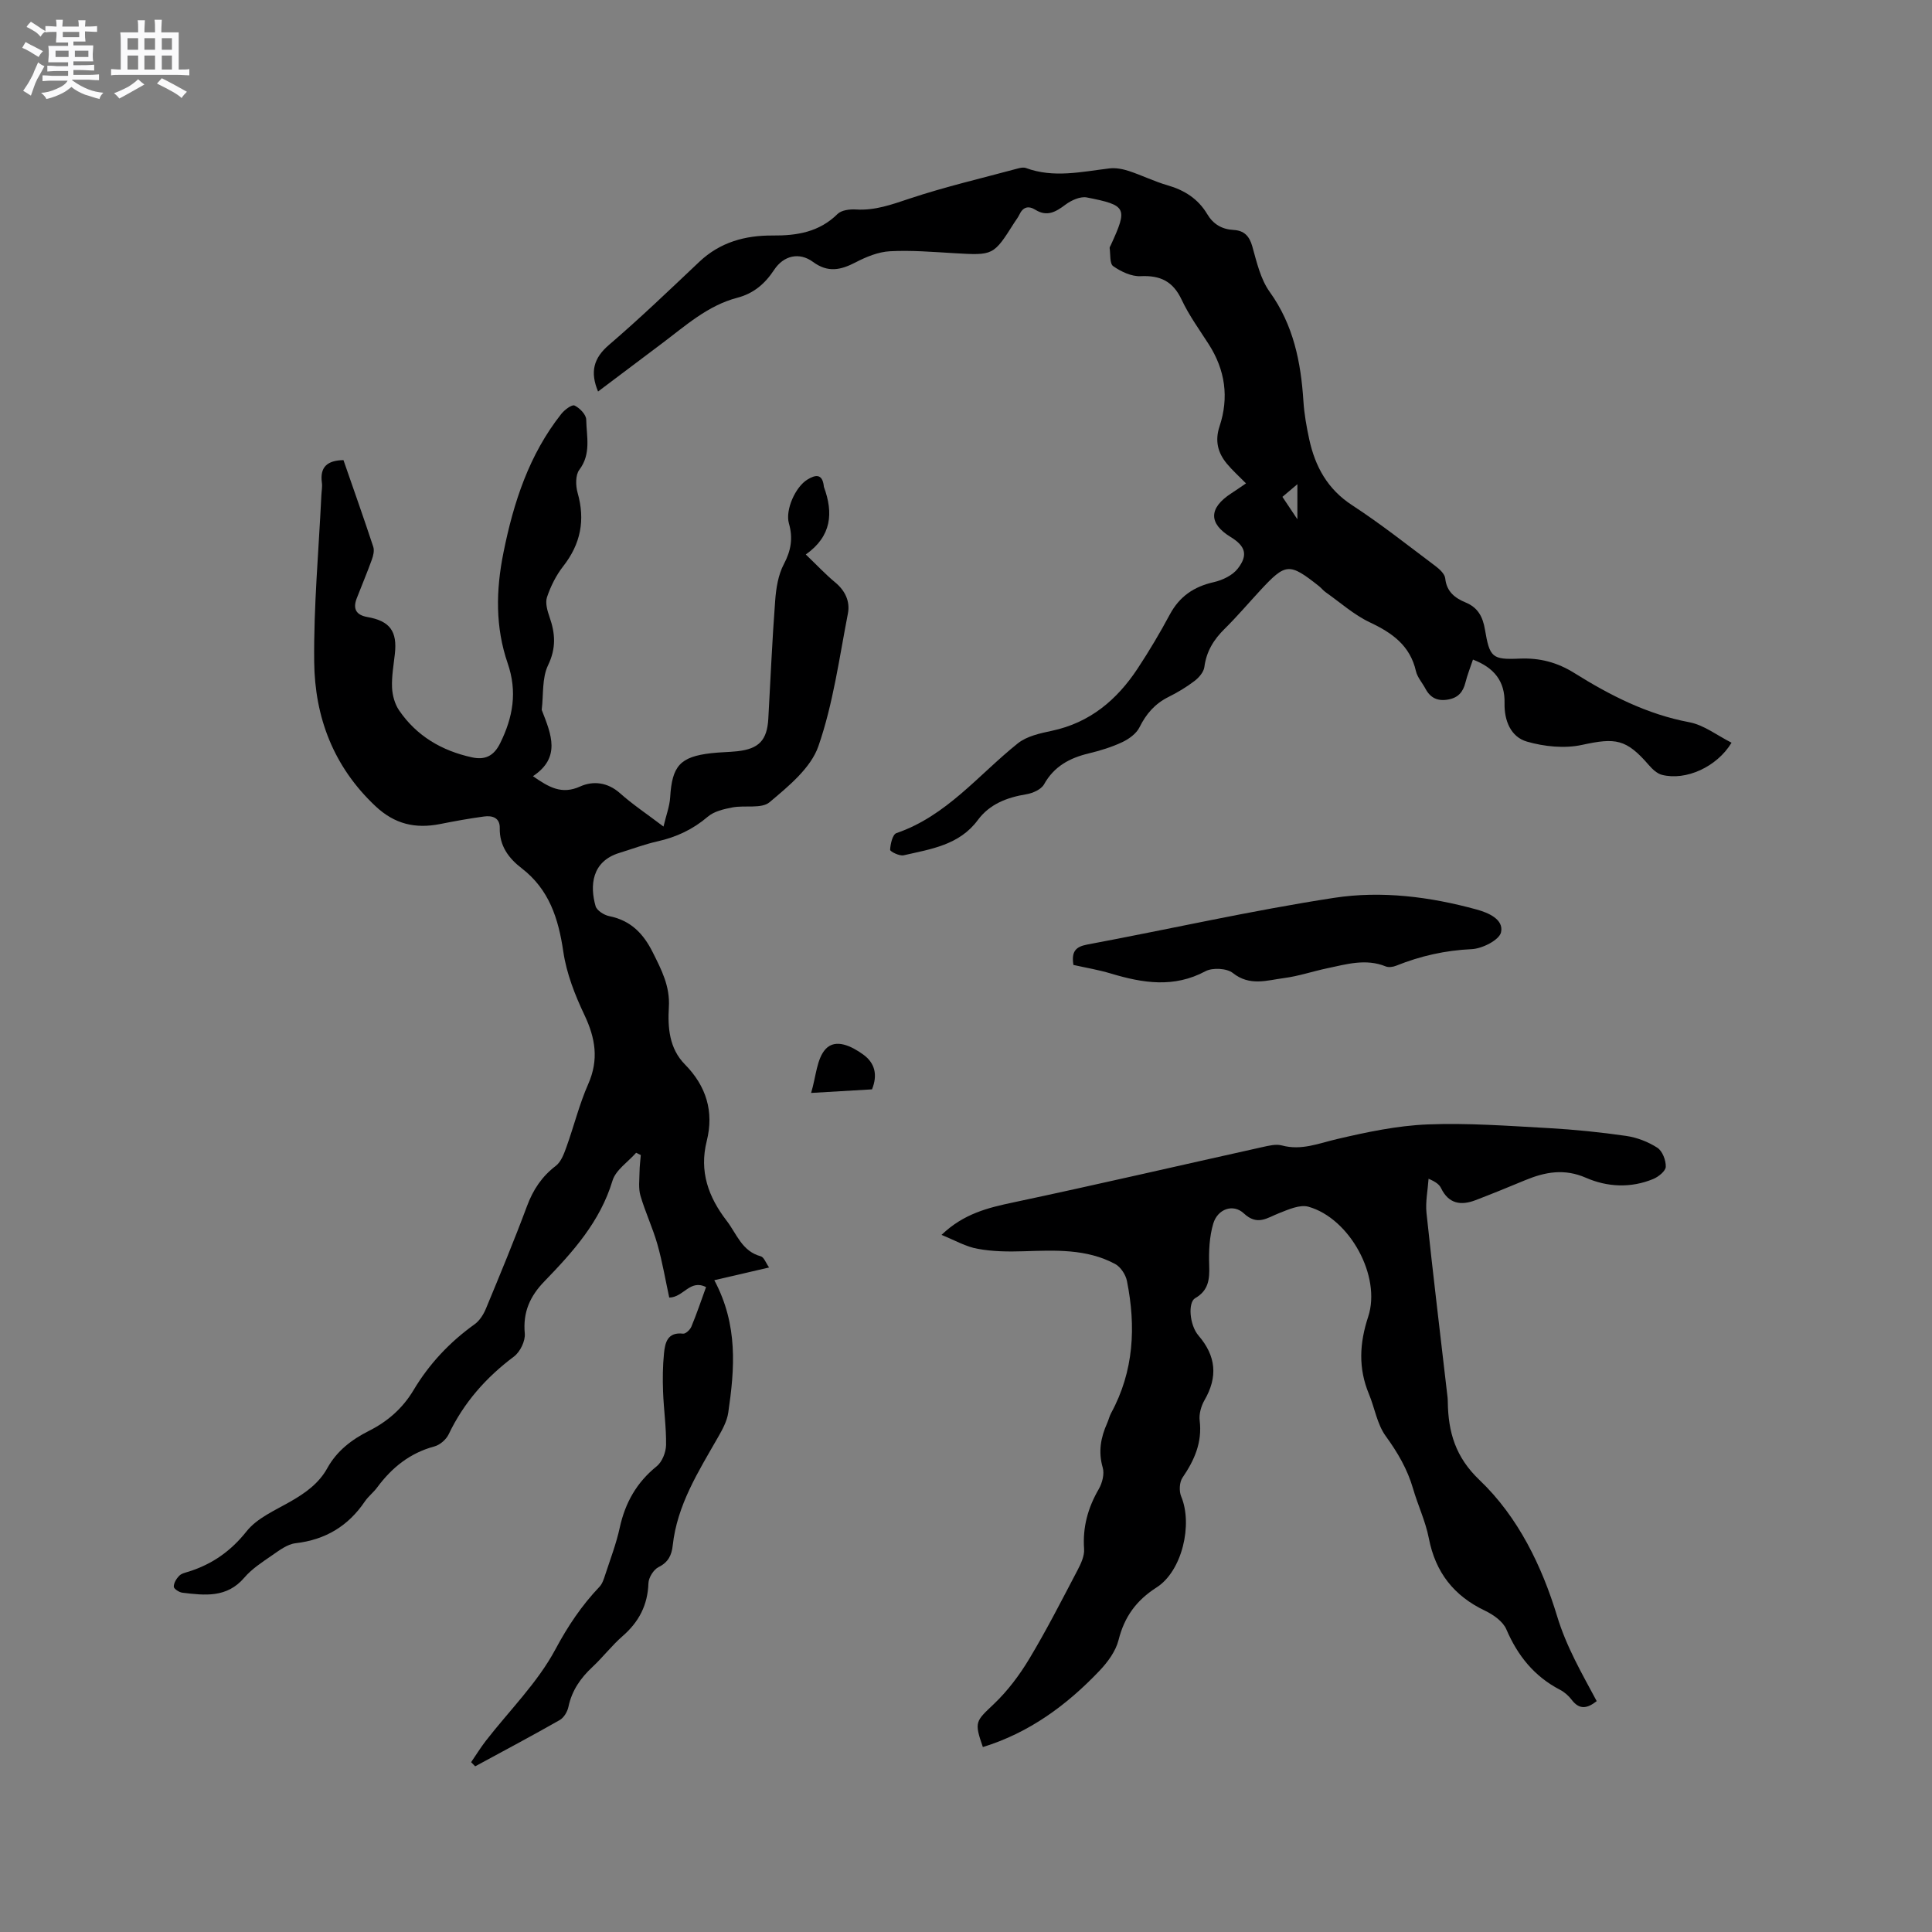
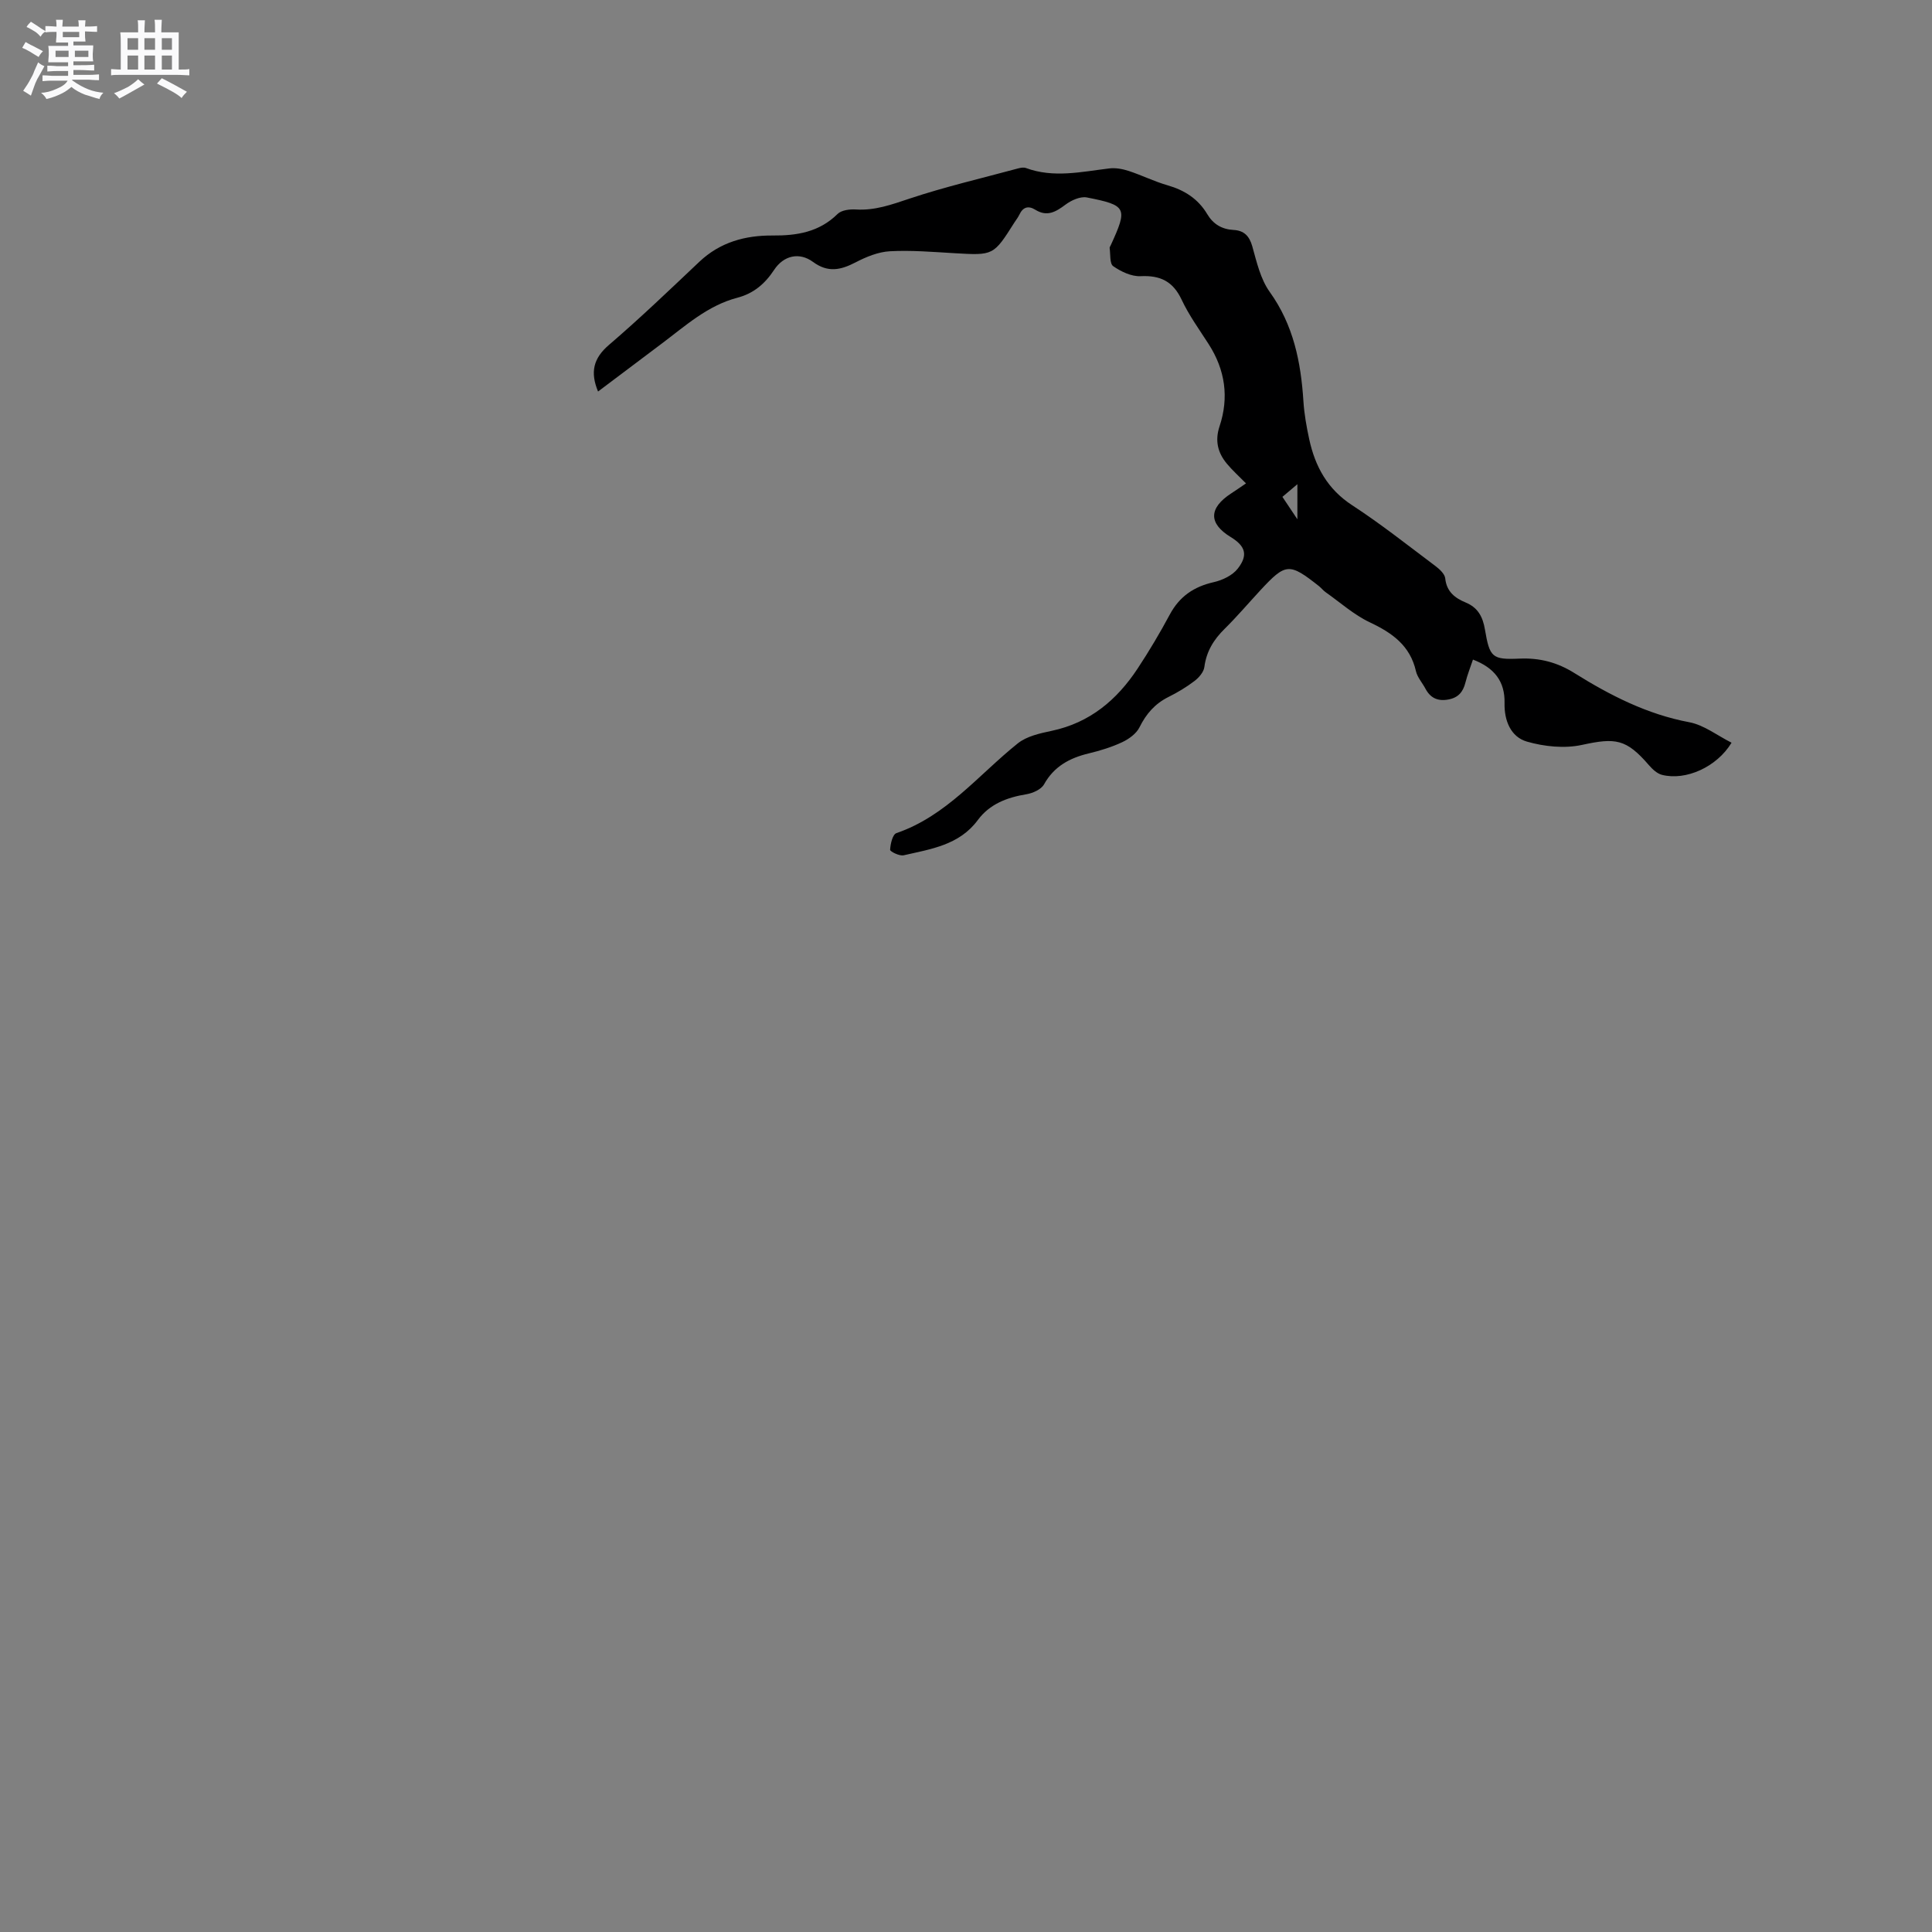
<svg xmlns="http://www.w3.org/2000/svg" enable-background="new 0 0 400 400" viewBox="0 0 400 400">
  <rect x="0" y="0" width="400" height="400" fill="#808080" stroke="none" />
  <path d="m6.8 9.5c.6.3 1.3.7 2.1 1.1-.4.4-.7.8-.9 1.2-.7-.4-1.3-.8-1.8-1.1s-1.1-.6-1.6-.8c.2-.4.5-.8.7-1.2.4.2.8.5 1.5.8zm.9 6.9c-.3.6-.5 1.1-.7 1.7s-.4 1.1-.6 1.7c-.6-.4-1.1-.7-1.6-1 .7-1 1.2-1.8 1.5-2.4.3-.5.6-1.1.8-1.7.3-.6.5-1.2.8-1.8.3.3.8.6 1.3.8-.7 1.3-1.2 2.2-1.5 2.7zm.1-11c.4.3 1 .7 1.7 1.1-.5.2-.8.6-1.1 1.1-.5-.6-1-1-1.4-1.2s-.9-.6-1.5-.8c.2-.4.5-.7.9-1.1.5.3.9.6 1.4.9zm10.5 13.1c1 .4 2 .6 3.1.7-.4.4-.7.8-.8 1.3-.9-.2-1.9-.6-3-.9-1-.4-2-.9-2.8-1.6-.5.4-1.1.9-1.9 1.3s-1.9.9-3.3 1.2c-.1-.3-.5-.8-1.1-1.3 1 0 2.1-.3 3.2-.8 1.2-.5 1.9-1 2.3-1.7h-3.2c-.4 0-1 0-2 .1v-1.2c1 0 1.7.1 2 .1h3.3v-1h-2.3c-.2 0-.9 0-2 .1v-1.2c1.2 0 1.9.1 2 .1h2.3v-.8h-4.1c0-.7.1-1.2.1-1.6 0-.5 0-1.1-.1-1.8h4.1v-.7h-2.5c0-.6.1-1.1.1-1.6v-.6h-.5c-.4 0-1 0-1.8.1v-1.3c1.2 0 1.9.1 2.1.1h.2c0-.3 0-.8-.1-1.4h1.4c0 .6-.1 1-.1 1.4h3.4c0-.4 0-.8-.1-1.3h1.5c0 .4-.1.9-.1 1.3.7 0 1.5 0 2.5-.1v1.2c-1 0-1.8-.1-2.5-.1v.6c0 .3 0 .8.1 1.5h-2.5v.8h4.1c0 .7-.1 1.3-.1 1.8s0 1 .1 1.5h-4.1v.8h1.4c.8 0 1.8 0 2.9-.1v1.2c-1 0-1.9-.1-2.8-.1h-1.5v1h3.2c.3 0 1 0 2.1-.1v1.2c-1.1 0-1.8-.1-2.1-.1h-3.4l-.1.1c1.4 1 2.4 1.5 3.4 1.9zm-4.1-6.7v-1.3h-2.7v1.3zm2.2-4.1v-1.1h-3.4v1.1zm1.9 4.1v-1.3h-2.8v1.3z" fill="#fafafb" />
  <path d="m37 6.7v2.3 5.4c1 0 1.8 0 2.2-.1v1.3c-.6 0-1.5-.1-2.5-.1h-11.9c-.7 0-1.3 0-1.8.1v-1.3c.5 0 1.1.1 2 .1v-5.2c0-1 0-1.8-.1-2.5h3.7c0-1.3 0-2.1-.1-2.5h1.5c0 .4-.1 1.3-.1 2.5h2.2c0-1.2 0-2.1-.1-2.6h1.5c0 .4-.1 1.3-.1 2.6zm-12.3 13.7c-.3-.4-.7-.8-1.1-1.1 1.1-.4 2.1-.9 2.9-1.3.8-.5 1.5-1 2.1-1.6.4.4.9.8 1.3 1.1-2.5 1.4-4.2 2.4-5.2 2.9zm3.9-10.1v-2.4h-2.2v2.4zm0 4.1v-2.9h-2.2v2.9zm3.5-4.1v-2.4h-2.2v2.4zm0 4.1v-2.9h-2.2v2.9zm.4 2.9 1-1.1c.6.3 1.4.7 2.5 1.3s2 1.1 2.7 1.5c-.4.4-.8.8-1.1 1.3-.8-.8-2.5-1.7-5.1-3zm3.1-7v-2.4h-2.1v2.4zm0 4.1v-2.9h-2.1v2.9z" fill="#fafafb" />
  <g fill="#000001">
-     <path d="m97.54 364.84c1.02-1.48 1.96-3.02 3.06-4.44 4.87-6.27 10.69-12.01 14.38-18.9 2.59-4.84 5.44-9.09 9.13-12.97.62-.65.92-1.65 1.21-2.54 1.05-3.22 2.28-6.41 2.99-9.7 1.13-5.16 3.5-9.37 7.66-12.72 1.12-.91 1.9-2.88 1.93-4.38.06-3.69-.49-7.38-.62-11.08-.1-2.62-.07-5.27.19-7.88.22-2.23.71-4.49 3.96-4.11.52.06 1.45-.81 1.71-1.45 1.09-2.62 2-5.31 3.04-8.19-3.35-1.69-4.64 2.12-7.62 2.17-.76-3.49-1.4-7.3-2.44-10.99-.97-3.42-2.52-6.68-3.52-10.1-.45-1.54-.21-3.3-.19-4.96.01-1.15.17-2.3.26-3.46-.32-.16-.65-.31-.97-.47-1.68 1.91-4.22 3.56-4.89 5.78-2.56 8.48-8.18 14.73-14.08 20.82-3.02 3.11-4.49 6.41-4.08 10.83.14 1.53-.96 3.79-2.23 4.75-5.8 4.34-10.4 9.55-13.53 16.11-.52 1.09-1.81 2.2-2.96 2.51-5.07 1.36-8.81 4.39-11.85 8.5-.75 1.02-1.81 1.82-2.52 2.86-3.46 5.12-8.17 7.96-14.37 8.68-1.73.2-3.41 1.51-4.94 2.56-2 1.38-4.13 2.76-5.68 4.58-3.61 4.22-8.19 3.66-12.82 3.1-.67-.08-1.76-.81-1.77-1.24-.01-.76.54-1.67 1.12-2.26.48-.49 1.31-.66 2.02-.88 4.85-1.55 8.67-4.22 11.94-8.34 2.18-2.74 5.9-4.33 9.09-6.16 3.09-1.77 5.88-3.75 7.63-6.93 1.98-3.57 5.06-5.91 8.62-7.7 3.87-1.95 6.97-4.67 9.22-8.43 3.24-5.43 7.49-9.95 12.65-13.64 1.03-.74 1.84-2.03 2.34-3.24 2.92-7.04 5.84-14.08 8.5-21.22 1.26-3.39 3.07-6.12 5.96-8.33 1.09-.83 1.69-2.47 2.19-3.86 1.57-4.35 2.67-8.88 4.53-13.09 2.22-5.04 1.49-9.47-.78-14.27-1.97-4.15-3.72-8.61-4.38-13.11-1.01-6.87-2.92-12.9-8.64-17.3-2.67-2.05-4.6-4.63-4.52-8.3.05-2.17-1.56-2.64-3.28-2.4-3.04.41-6.07.96-9.08 1.56-5.1 1-9.38.05-13.38-3.71-8.69-8.17-12.56-18.41-12.68-29.88-.12-11.51.94-23.03 1.49-34.55.04-.85.22-1.71.1-2.54-.44-3.28 1.15-4.6 4.47-4.67 2.07 5.97 4.19 11.94 6.17 17.95.26.79 0 1.86-.31 2.7-.97 2.69-2.09 5.32-3.12 7.99-.83 2.17-.11 3.44 2.22 3.85 4.66.82 6.21 2.95 5.68 7.65-.26 2.32-.68 4.65-.58 6.96.07 1.6.56 3.39 1.45 4.7 3.63 5.32 8.85 8.38 15.09 9.74 2.72.59 4.54-.27 5.85-2.94 2.65-5.37 3.58-10.64 1.55-16.53-2.57-7.46-2.45-15.1-.88-22.89 2.09-10.42 5.3-20.28 11.97-28.73.67-.85 2.2-2.01 2.75-1.75 1.07.5 2.4 1.88 2.42 2.91.06 3.48 1.07 7.09-1.43 10.4-.82 1.09-.77 3.29-.35 4.77 1.61 5.66.63 10.59-3 15.22-1.46 1.87-2.58 4.12-3.34 6.38-.4 1.19.08 2.82.53 4.12 1.19 3.4 1.39 6.43-.31 9.97-1.28 2.66-.93 6.09-1.31 9.18-.01.1.05.2.09.3 1.86 4.8 3.93 9.63-1.91 13.49 3.31 2.3 5.95 3.86 9.76 2.14 2.7-1.22 5.7-.9 8.28 1.4 2.59 2.31 5.51 4.25 8.99 6.89.56-2.37 1.26-4.18 1.38-6.03.39-6.52 2.04-8.42 8.49-9.16 1.79-.21 3.6-.21 5.39-.4 4.49-.49 6.18-2.27 6.44-6.72.46-8.15.8-16.3 1.42-24.44.19-2.58.62-5.35 1.8-7.58 1.49-2.83 1.92-5.39 1.05-8.42-.8-2.81 1.35-7.6 3.84-9.1 1.61-.98 3.04-1.27 3.37 1.27.01.11.01.22.05.31 1.94 5.31 1.62 10.13-3.77 13.94 2.27 2.17 4.07 4.11 6.09 5.78 2.09 1.73 3.11 3.97 2.63 6.44-1.79 9.22-3.05 18.66-6.11 27.47-1.57 4.53-6.19 8.3-10.11 11.6-1.67 1.41-5.12.58-7.7 1.08-1.77.34-3.79.8-5.09 1.92-3.08 2.63-6.49 4.22-10.39 5.1-2.68.6-5.27 1.58-7.9 2.39-5.8 1.77-6.14 6.85-4.94 11.03.26.9 1.74 1.84 2.8 2.06 4.42.89 7.04 3.52 9.03 7.49 1.82 3.64 3.6 7.03 3.34 11.35-.25 4.21.06 8.56 3.33 11.87 4.42 4.49 6.04 9.76 4.51 15.87-1.57 6.28.33 11.56 4.13 16.5 2.09 2.72 3.15 6.3 7.05 7.35.68.18 1.08 1.41 1.73 2.32-3.9.91-7.47 1.74-11.34 2.63 4.96 9.3 4.21 18.36 2.89 27.41-.26 1.8-1.24 3.57-2.17 5.19-4.04 7.06-8.42 13.95-9.33 22.32-.21 1.97-.9 3.48-2.93 4.48-1.03.51-2.06 2.17-2.1 3.34-.15 4.54-1.98 8.02-5.36 10.96-2.23 1.94-4.05 4.34-6.22 6.37-2.47 2.3-4.27 4.88-4.98 8.25-.21 1.02-.94 2.26-1.81 2.75-5.78 3.29-11.66 6.41-17.5 9.58-.3-.31-.57-.58-.84-.86z" />
-     <path d="m194.93 255.67c4.64-4.44 9.69-5.63 14.94-6.74 17.19-3.65 34.3-7.62 51.46-11.43 1.32-.29 2.82-.68 4.06-.35 4.05 1.1 7.62-.43 11.43-1.32 6.16-1.44 12.47-2.78 18.76-3.03 8.31-.33 16.67.3 24.99.76 5.39.3 10.78.85 16.12 1.62 2.24.33 4.55 1.22 6.45 2.45 1.05.68 1.78 2.6 1.74 3.93-.02.89-1.51 2.09-2.6 2.54-4.64 1.92-9.5 1.68-13.94-.26-4.45-1.94-8.42-1.21-12.55.5-3.42 1.42-6.84 2.82-10.29 4.14-3.03 1.16-5.57.77-7.14-2.48-.35-.73-1.05-1.3-2.59-1.95-.16 2.36-.67 4.76-.43 7.08 1.35 12.73 2.89 25.45 4.36 38.17.04.32.04.64.05.95.09 6.24 1.57 11.42 6.57 16.18 8 7.62 12.93 17.85 16.06 28.17 1.95 6.43 5.13 11.85 8.2 17.6-2 1.58-3.61 1.81-5.2-.3-.62-.82-1.49-1.58-2.4-2.05-5.32-2.77-8.76-7.04-11.11-12.52-.7-1.63-2.68-3.02-4.39-3.84-6.48-3.08-10.29-7.95-11.66-15.03-.68-3.5-2.27-6.82-3.27-10.28-1.17-4.02-3.19-7.47-5.66-10.87-1.78-2.45-2.27-5.82-3.48-8.72-2.21-5.33-1.95-10.49-.14-15.98 2.75-8.36-3.83-20.37-12.37-22.77-1.78-.5-4.16.58-6.1 1.34-2.48.97-4.46 2.67-7.29.03-2.2-2.05-5.4-.91-6.31 2.1-.82 2.74-.95 5.79-.85 8.68.1 2.86-.12 5.19-2.9 6.78-1.53.87-1.19 5.57.69 7.75 3.64 4.23 4.03 8.55 1.24 13.37-.7 1.22-1.17 2.88-1 4.24.55 4.53-1.1 8.2-3.56 11.81-.64.94-.73 2.79-.27 3.88 2.43 5.8.21 15.45-5.09 18.84-4.19 2.68-6.66 6.06-7.87 10.87-.58 2.32-2.24 4.58-3.93 6.36-6.79 7.15-14.58 12.87-24.17 15.82-1.83-5.25-1.49-5.33 2.26-8.89 2.85-2.71 5.31-5.98 7.34-9.36 3.59-5.97 6.76-12.2 10-18.37.71-1.35 1.46-2.96 1.36-4.38-.32-4.52.78-8.52 3.03-12.4.73-1.25 1.21-3.14.83-4.45-.96-3.3-.41-6.25.92-9.22.3-.67.46-1.42.81-2.07 4.73-8.69 5.17-17.92 3.28-27.37-.26-1.3-1.31-2.9-2.45-3.51-5.94-3.18-12.44-2.83-18.92-2.63-3.16.1-6.39.07-9.48-.5-2.45-.41-4.75-1.76-7.54-2.89z" />
    <path d="m257.97 100.08c-1.49-1.52-2.84-2.72-3.98-4.1-1.87-2.26-2.48-4.74-1.5-7.7 1.99-5.98 1.18-11.67-2.23-17-1.94-3.03-4.09-5.98-5.61-9.22-1.79-3.81-4.41-5.08-8.5-4.88-1.89.09-4.05-.94-5.67-2.07-.76-.52-.55-2.46-.74-3.76-.03-.18.15-.39.23-.58 3.54-7.73 3.35-8.26-4.95-9.89-1.34-.26-3.21.58-4.41 1.48-2.01 1.51-3.82 2.58-6.25 1.07-1.47-.91-2.58-.56-3.32 1.03-.27.57-.68 1.07-1.02 1.61-4.34 6.86-4.33 6.82-12.45 6.35-4.44-.26-8.91-.64-13.33-.4-2.41.13-4.91 1.16-7.1 2.3-3.07 1.59-5.71 2.19-8.81-.09-2.84-2.09-6.09-1.34-8.06 1.65-1.89 2.87-4.24 4.88-7.6 5.76-6.14 1.6-10.74 5.8-15.64 9.48-4.39 3.29-8.77 6.6-13.21 9.94-1.66-4.01-.98-6.88 2.27-9.66 6.43-5.51 12.55-11.39 18.71-17.21 4.29-4.05 9.48-5.47 15.15-5.43 5.04.04 9.65-.7 13.46-4.46.81-.8 2.53-1.01 3.8-.93 3.92.25 7.38-1.01 11.04-2.23 7.4-2.47 15.03-4.24 22.57-6.28.5-.13 1.11-.24 1.57-.08 5.76 2.13 11.51.78 17.28.09 1.3-.16 2.74.11 4.01.52 2.71.89 5.3 2.18 8.04 2.97 3.52 1.01 6.34 2.81 8.23 5.98 1.23 2.07 3.03 3.14 5.45 3.27 2.12.11 3.26 1.21 3.87 3.38.91 3.24 1.7 6.78 3.6 9.43 4.93 6.86 6.47 14.54 6.99 22.67.17 2.63.64 5.26 1.2 7.85 1.23 5.65 3.77 10.33 8.9 13.67 5.94 3.87 11.52 8.3 17.2 12.56.87.65 1.96 1.65 2.06 2.58.28 2.78 2.05 4.09 4.25 5 2.55 1.06 3.53 2.99 3.97 5.58.98 5.77 1.47 6.28 7.15 6.03 4.18-.18 7.81.76 11.37 2.99 7.38 4.61 15.05 8.54 23.79 10.18 3.06.58 5.82 2.77 8.75 4.24-3.03 5.02-9.46 7.92-14.42 6.65-1-.26-1.96-1.16-2.68-1.99-4.71-5.46-6.91-5.72-13.85-4.21-3.61.79-7.82.36-11.42-.68-3.35-.97-4.71-4.36-4.63-7.96.11-4.53-2.15-7.34-6.54-9.02-.54 1.62-1.16 3.16-1.56 4.76-.49 1.95-1.49 3.14-3.57 3.51-2.19.39-3.69-.33-4.71-2.25-.64-1.21-1.66-2.33-1.96-3.61-1.21-5.32-4.91-7.93-9.55-10.12-3.28-1.55-6.1-4.09-9.11-6.21-.52-.36-.92-.88-1.41-1.28-6.18-4.88-6.88-4.83-12.18.89-2.45 2.65-4.79 5.4-7.35 7.93-2.27 2.23-3.79 4.68-4.21 7.92-.14 1.05-1.13 2.2-2.04 2.89-1.68 1.28-3.52 2.38-5.41 3.32-2.78 1.39-4.6 3.48-5.98 6.27-.65 1.31-2.19 2.43-3.58 3.08-2.19 1.03-4.55 1.75-6.91 2.32-3.96.95-7.19 2.67-9.28 6.42-.59 1.05-2.32 1.82-3.64 2.04-4.01.66-7.6 2.01-10.07 5.35-3.84 5.19-9.73 6-15.35 7.29-.85.2-2.82-.78-2.8-1.14.06-1.21.51-3.18 1.3-3.45 10.38-3.56 16.99-12.07 25.13-18.58 1.86-1.49 4.6-2.09 7.03-2.6 7.89-1.67 13.49-6.39 17.78-12.89 2.39-3.62 4.61-7.36 6.66-11.18 2.01-3.75 4.98-5.78 9.1-6.71 1.81-.41 3.89-1.4 4.98-2.81 2.2-2.83 1.56-4.68-1.48-6.54-4.6-2.81-4.55-5.99.12-9.03.95-.61 1.9-1.28 3.06-2.07zm7.54 2.79c1.04 1.55 1.94 2.9 3.1 4.64 0-2.64 0-4.65 0-7.26-1.53 1.3-2.62 2.21-3.1 2.62z" />
-     <path d="m222.24 199.78c-.43-2.73.4-3.76 2.85-4.22 17.04-3.19 33.98-7.04 51.11-9.67 9.82-1.51 19.86-.24 29.54 2.42 2.41.66 5.64 2.04 5.03 4.72-.36 1.59-3.88 3.38-6.06 3.48-5.48.25-10.62 1.41-15.65 3.43-.64.26-1.55.39-2.15.15-4.12-1.68-8.12-.46-12.12.38-3 .63-5.94 1.64-8.96 2.03-3.52.46-7.08 1.73-10.57-1.04-1.25-1-4.21-1.16-5.68-.38-6.55 3.51-12.98 2.46-19.58.48-2.51-.76-5.12-1.19-7.76-1.78z" />
-     <path d="m180.54 225.54c-4 .23-7.77.46-12.61.74 1.04-3.44 1.15-7.07 3.01-9.09 2.07-2.24 5.4-.58 7.78 1.14 2.44 1.77 3.02 4.22 1.82 7.21z" />
  </g>
</svg>